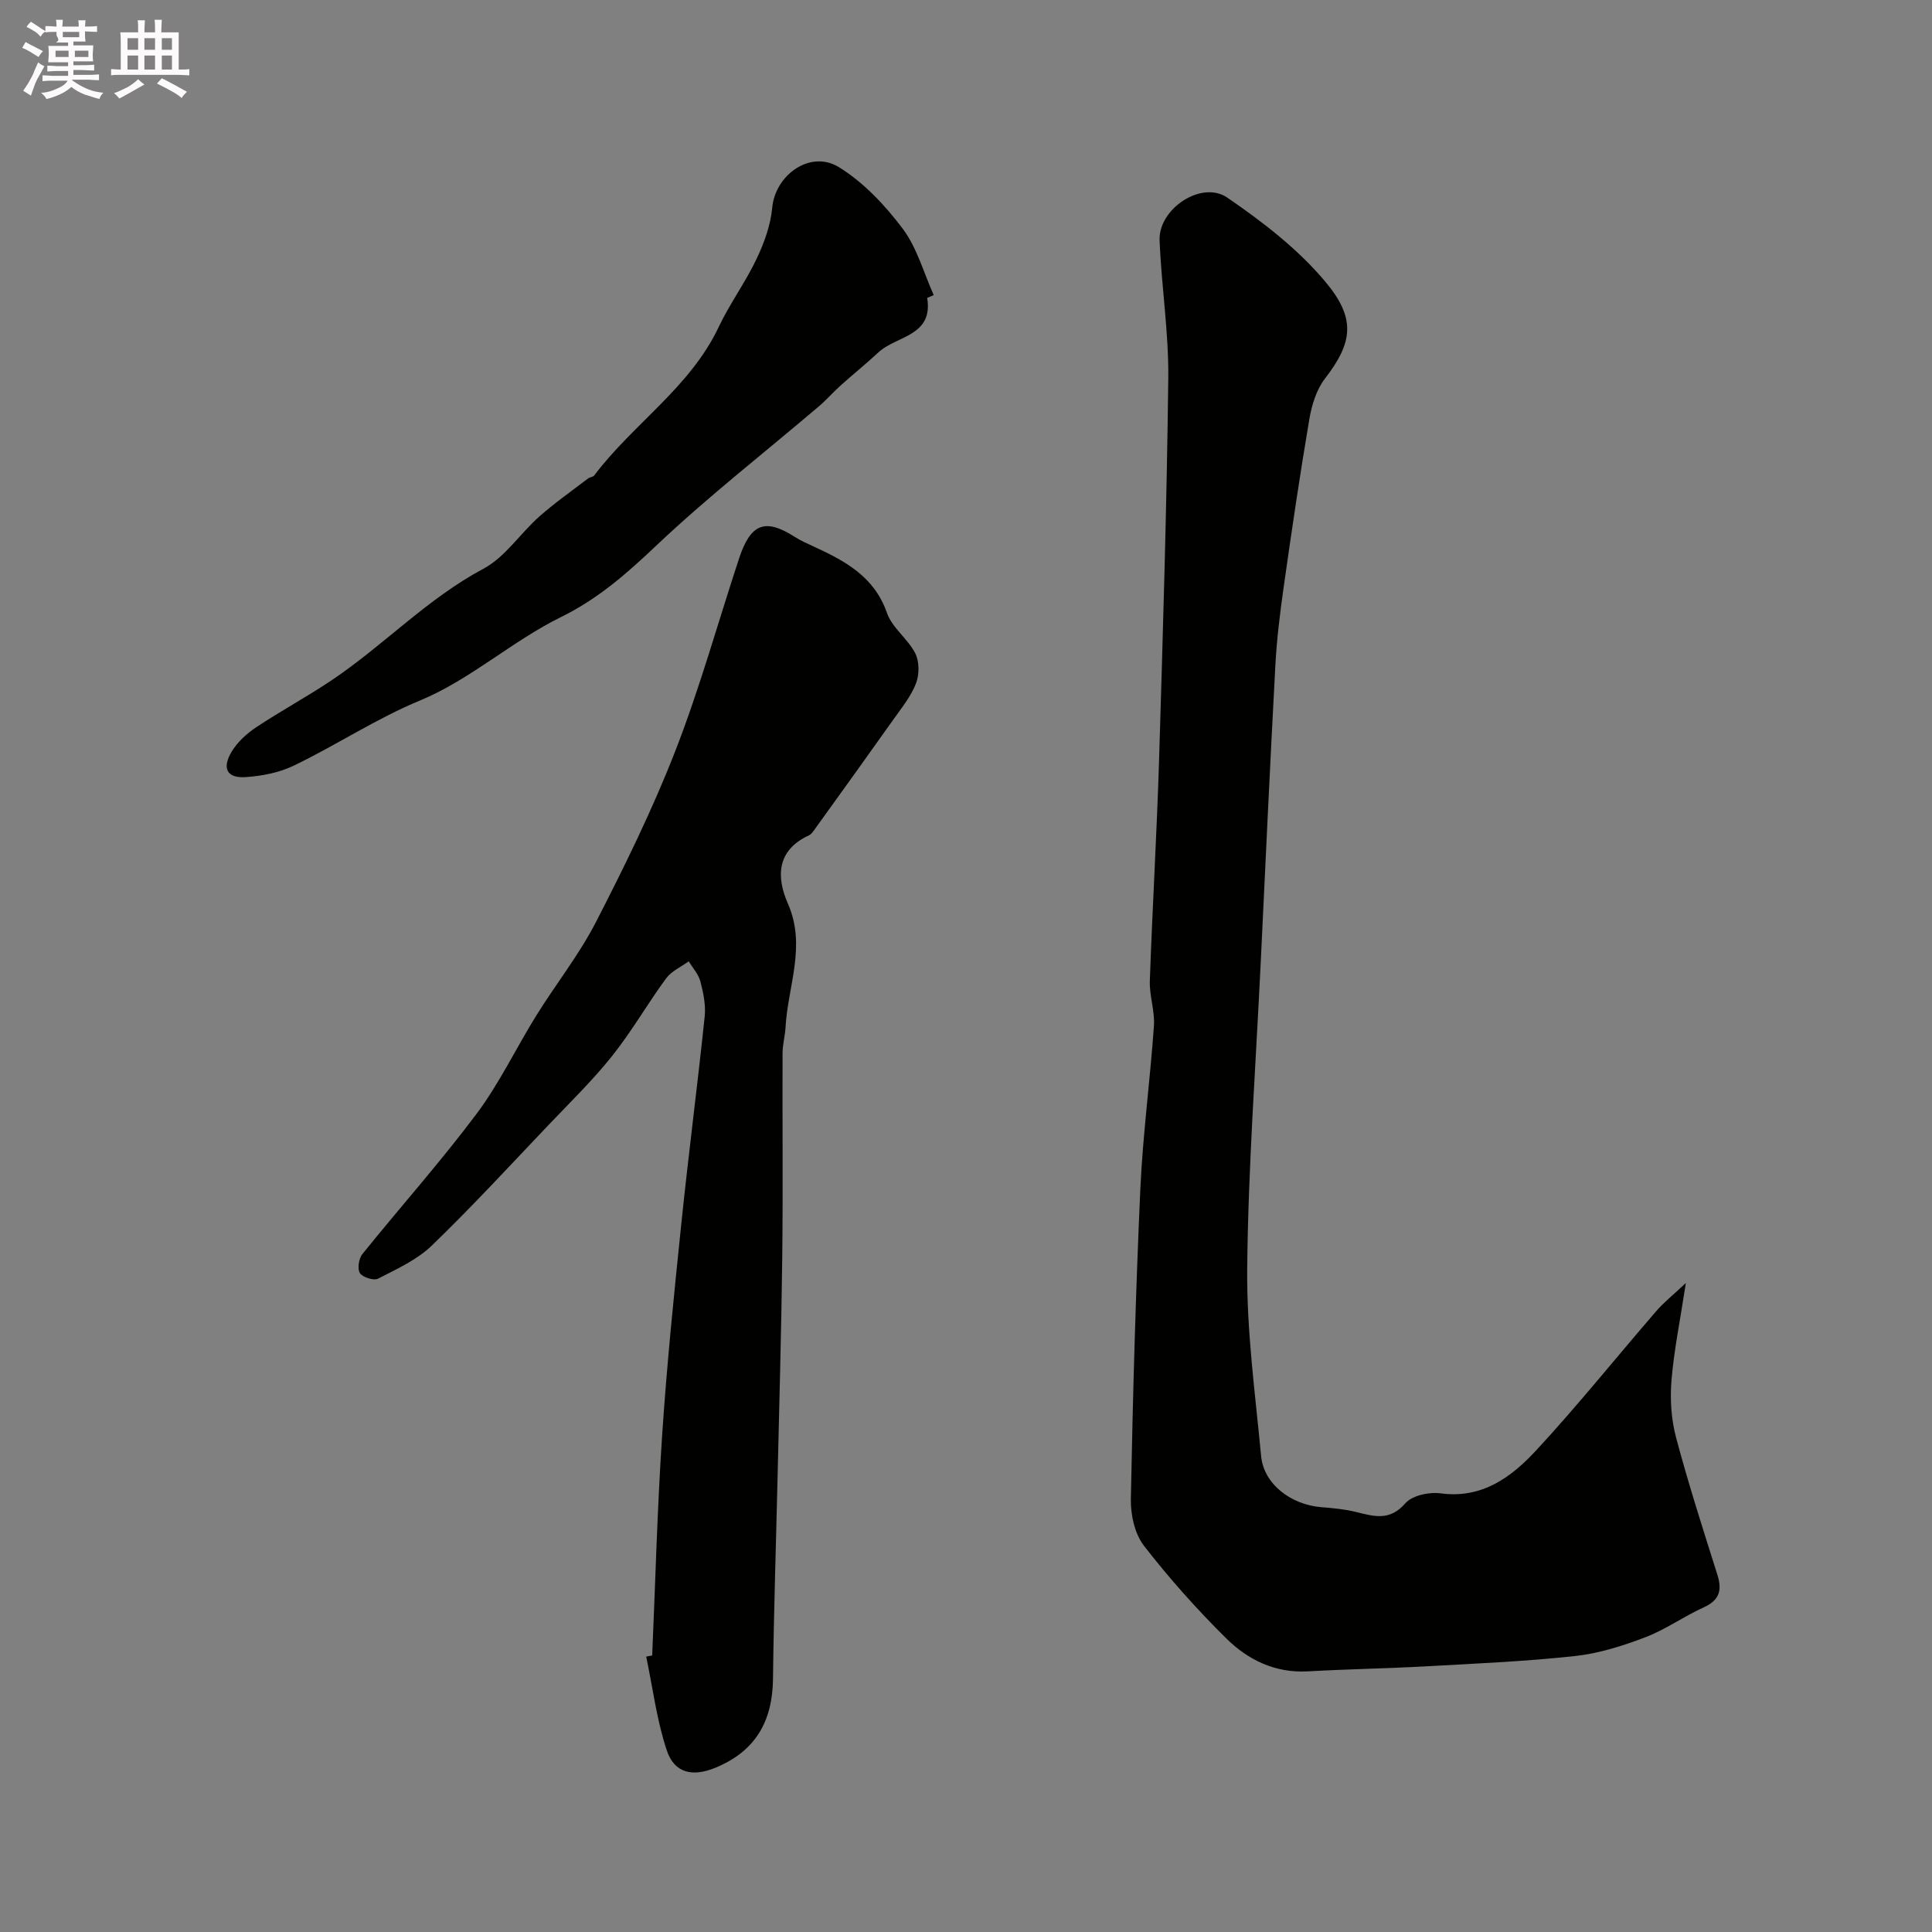
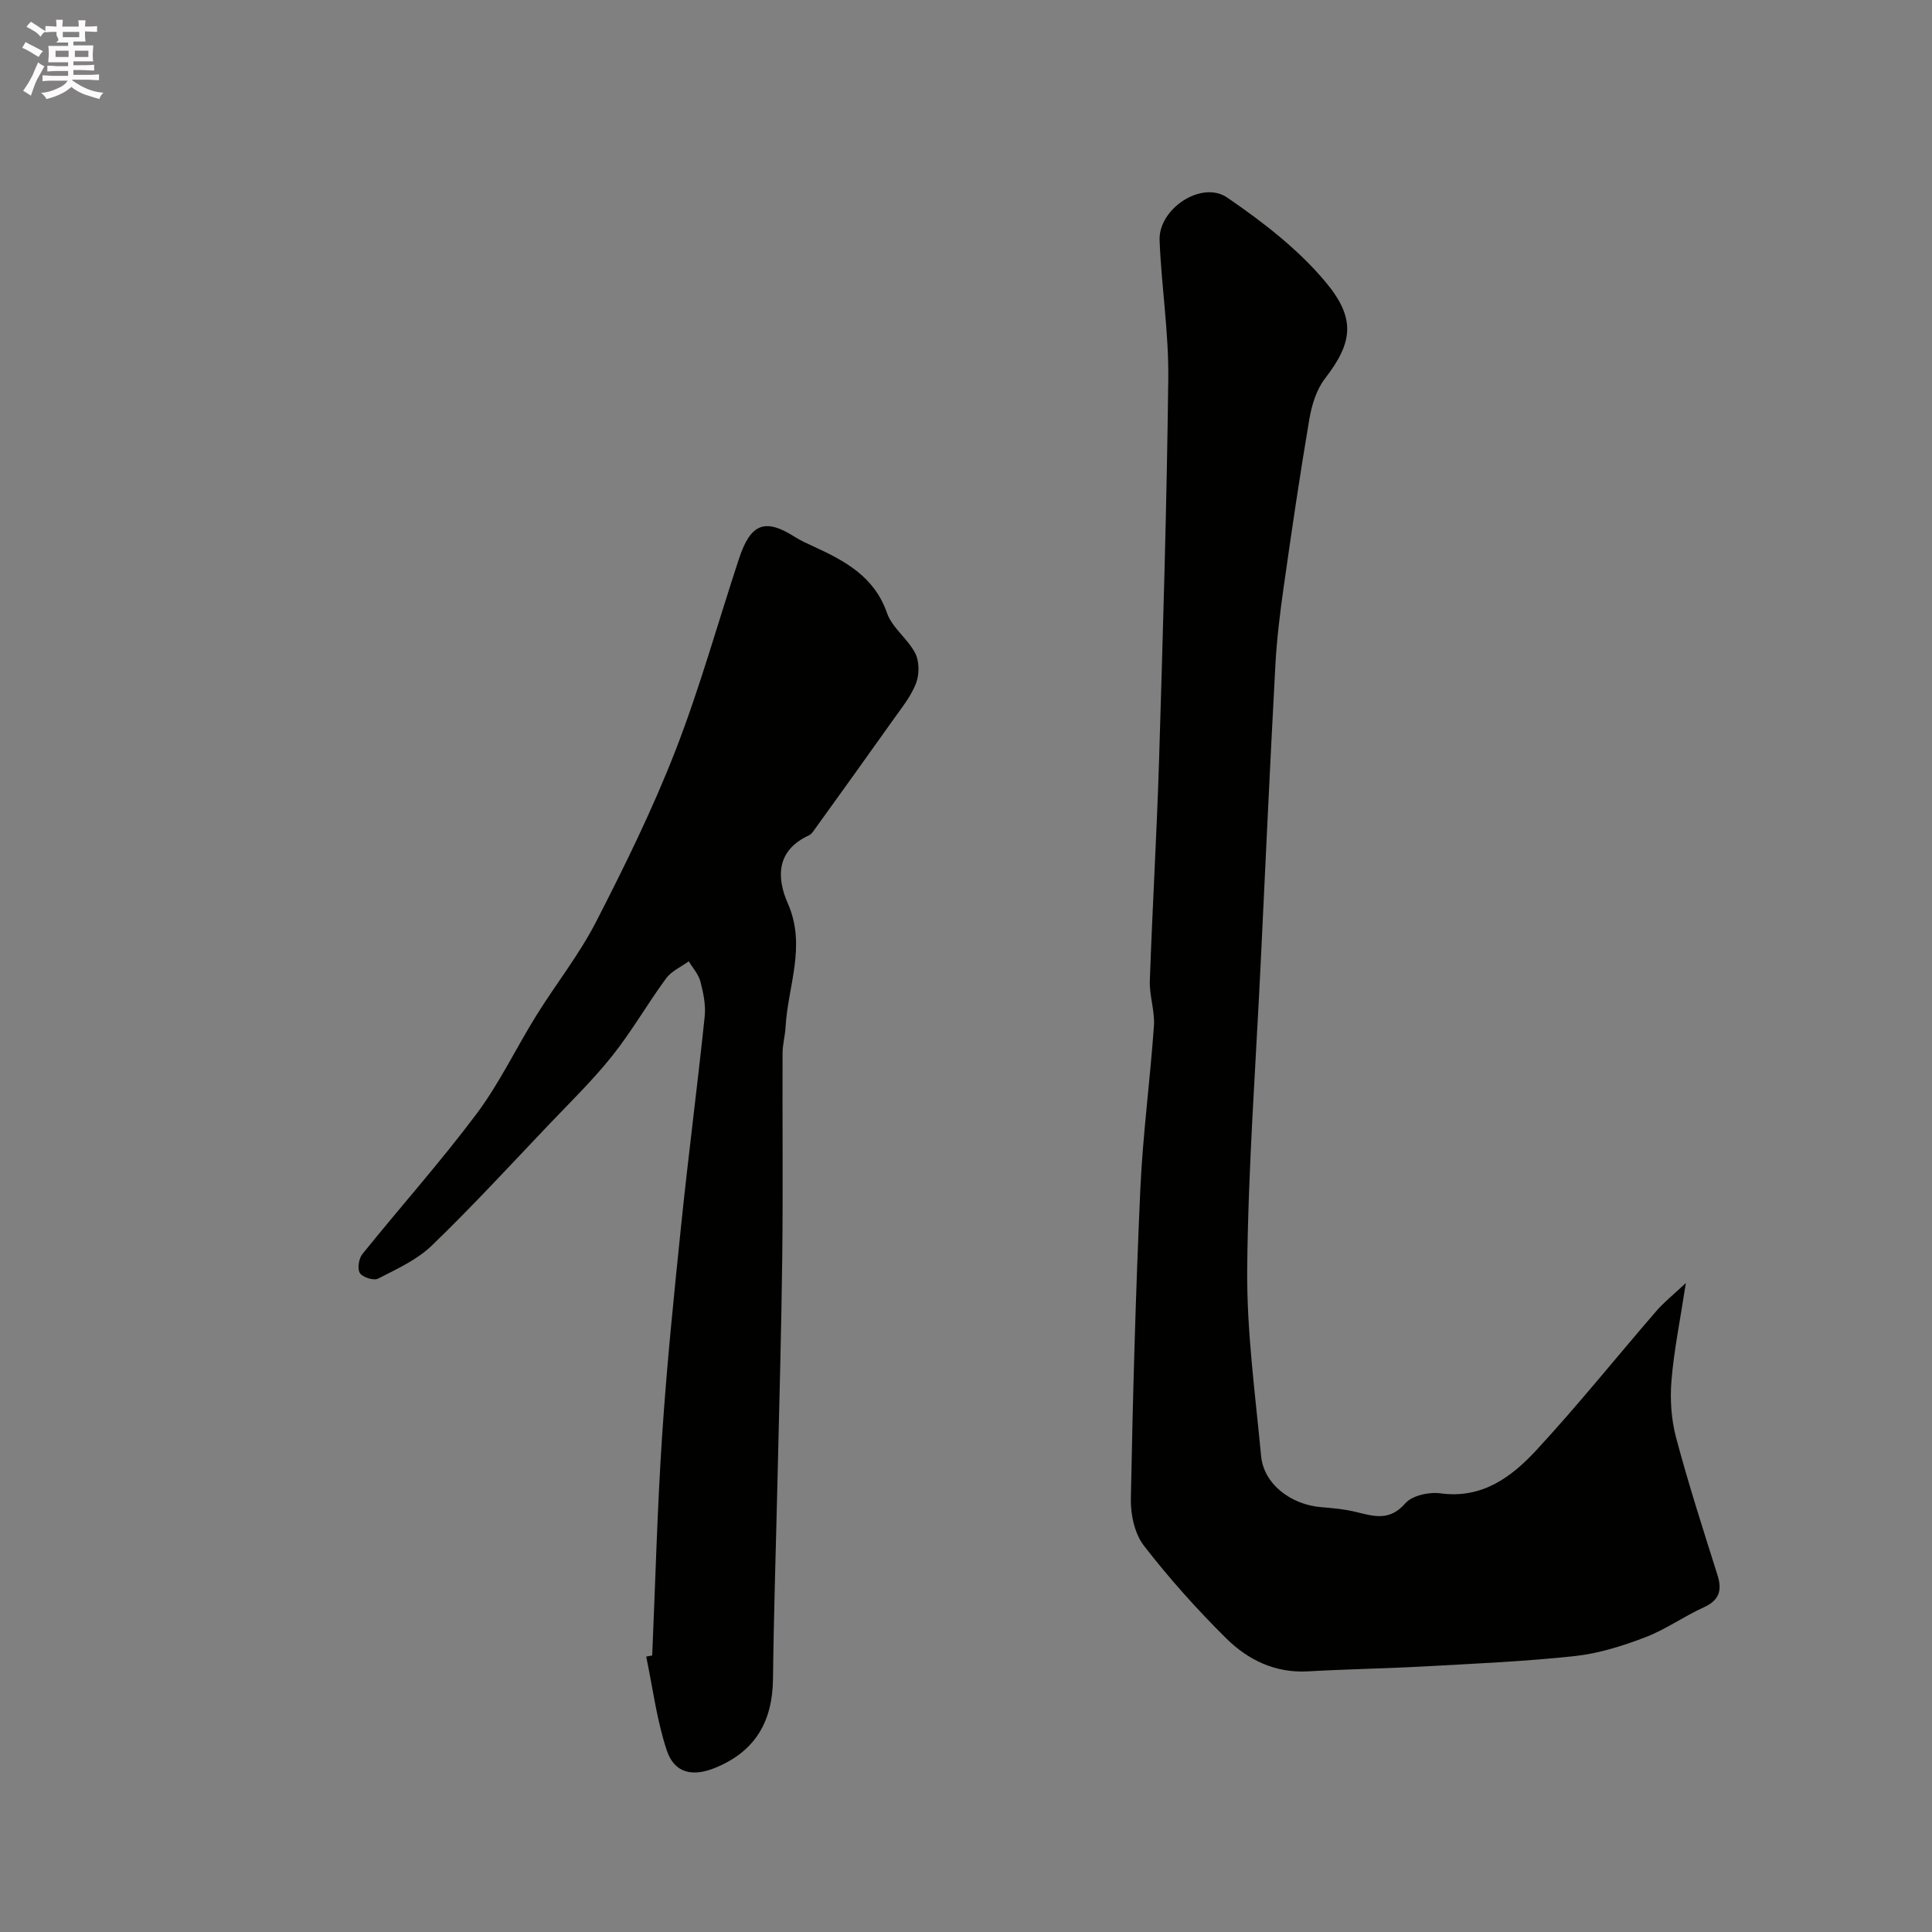
<svg xmlns="http://www.w3.org/2000/svg" enable-background="new 0 0 400 400" viewBox="0 0 400 400">
  <rect x="0" y="0" width="400" height="400" fill="#808080" stroke="none" />
  <path d="m6.8 9.5c.6.3 1.3.7 2.1 1.1-.4.4-.7.8-.9 1.2-.7-.4-1.3-.8-1.8-1.1s-1.1-.6-1.6-.8c.2-.4.5-.8.7-1.2.4.2.8.5 1.5.8zm.9 6.9c-.3.6-.5 1.1-.7 1.7s-.4 1.1-.6 1.7c-.6-.4-1.1-.7-1.6-1 .7-1 1.2-1.8 1.5-2.4.3-.5.6-1.1.8-1.7.3-.6.5-1.2.8-1.8.3.3.8.6 1.3.8-.7 1.3-1.2 2.2-1.5 2.7zm.1-11c.4.3 1 .7 1.7 1.1-.5.2-.8.6-1.1 1.1-.5-.6-1-1-1.4-1.2s-.9-.6-1.5-.8c.2-.4.5-.7.9-1.1.5.3.9.6 1.4.9zm10.5 13.1c1 .4 2 .6 3.1.7-.4.4-.7.8-.8 1.3-.9-.2-1.9-.6-3-.9-1-.4-2-.9-2.8-1.6-.5.4-1.1.9-1.9 1.3s-1.9.9-3.3 1.2c-.1-.3-.5-.8-1.1-1.3 1 0 2.1-.3 3.2-.8 1.2-.5 1.9-1 2.3-1.7h-3.2c-.4 0-1 0-2 .1v-1.2c1 0 1.7.1 2 .1h3.3v-1h-2.3c-.2 0-.9 0-2 .1v-1.2c1.2 0 1.9.1 2 .1h2.3v-.8h-4.1c0-.7.1-1.2.1-1.6 0-.5 0-1.1-.1-1.8h4.1v-.7h-2.5c1-.6.1-1.1.1-1.6v-.6h-.5c-.4 0-1 0-1.8.1v-1.3c1.2 0 1.9.1 2.1.1h.2c0-.3 0-.8-.1-1.4h1.4c0 .6-.1 1-.1 1.4h3.4c0-.4 0-.8-.1-1.3h1.5c0 .4-.1.9-.1 1.3.7 0 1.5 0 2.5-.1v1.2c-1 0-1.8-.1-2.5-.1v.6c0 .3 0 .8.1 1.5h-2.5v.8h4.1c0 .7-.1 1.3-.1 1.8s0 1 .1 1.5h-4.1v.8h1.4c.8 0 1.8 0 2.9-.1v1.2c-1 0-1.9-.1-2.8-.1h-1.5v1h3.2c.3 0 1 0 2.1-.1v1.2c-1.1 0-1.8-.1-2.1-.1h-3.4l-.1.1c1.4 1 2.4 1.5 3.4 1.9zm-4.1-6.7v-1.3h-2.7v1.3zm2.2-4.1v-1.1h-3.4v1.1zm1.9 4.1v-1.3h-2.8v1.3z" fill="#fcfafa" />
-   <path d="m37 6.7v2.3 5.4c1 0 1.8 0 2.2-.1v1.3c-.6 0-1.5-.1-2.5-.1h-11.9c-.7 0-1.3 0-1.8.1v-1.3c.5 0 1.1.1 2 .1v-5.2c0-1 0-1.8-.1-2.5h3.7c0-1.3 0-2.1-.1-2.5h1.5c0 .4-.1 1.3-.1 2.5h2.2c0-1.2 0-2.1-.1-2.6h1.5c0 .4-.1 1.3-.1 2.6zm-12.3 13.7c-.3-.4-.7-.8-1.1-1.1 1.1-.4 2.1-.9 2.9-1.3.8-.5 1.5-1 2.1-1.6.4.4.9.8 1.3 1.1-2.5 1.4-4.2 2.4-5.2 2.9zm3.9-10.1v-2.4h-2.2v2.4zm0 4.1v-2.9h-2.2v2.9zm3.5-4.1v-2.4h-2.2v2.4zm0 4.1v-2.9h-2.2v2.9zm.4 2.9 1-1.1c.6.3 1.4.7 2.5 1.3s2 1.1 2.7 1.5c-.4.4-.8.8-1.1 1.3-.8-.8-2.5-1.7-5.1-3zm3.1-7v-2.4h-2.1v2.4zm0 4.1v-2.9h-2.1v2.9z" fill="#fcfafa" />
  <g fill="#010100">
    <path d="m349.04 265.63c-1.2 7.83-2.47 13.98-2.98 20.2-.32 3.89-.05 8.03.95 11.79 2.54 9.56 5.58 18.99 8.56 28.43 1.02 3.22.41 5.26-2.84 6.74-4.12 1.87-7.89 4.59-12.09 6.19-4.66 1.78-9.58 3.34-14.51 3.88-10.15 1.11-20.38 1.55-30.59 2.12-8.26.46-16.54.59-24.8 1.06-6.73.37-12.34-2.37-16.82-6.79-6.09-6.02-11.84-12.46-17.08-19.22-1.91-2.47-2.77-6.41-2.71-9.66.41-21.37 1-42.75 1.96-64.1.51-11.32 2.03-22.59 2.82-33.9.21-3.06-.96-6.2-.85-9.29.53-15.21 1.44-30.4 1.91-45.61.8-26.36 1.6-52.73 1.91-79.1.11-9.53-1.42-19.06-1.8-28.61-.26-6.52 8.69-12.49 14.01-8.85 7.34 5.03 14.65 10.66 20.31 17.42 6.32 7.54 5.76 12.5-.08 20.05-1.76 2.28-2.73 5.46-3.23 8.37-1.97 11.59-3.68 23.23-5.33 34.88-.76 5.35-1.42 10.74-1.71 16.14-1.11 20.63-2.06 41.27-3.05 61.9-1.01 20.97-2.57 41.93-2.78 62.91-.13 12.95 1.66 25.94 2.88 38.89.54 5.75 6.13 10.08 12.52 10.58 2.44.19 4.91.43 7.27 1.02 3.68.92 6.88 1.84 10.06-1.82 1.42-1.63 4.92-2.39 7.28-2.07 8.63 1.17 14.69-3.36 19.84-8.92 8.6-9.29 16.53-19.2 24.82-28.78 1.51-1.77 3.36-3.23 6.15-5.85z" />
    <path d="m135.03 342.75c.66-15.2 1.05-30.42 2.06-45.6.97-14.59 2.45-29.15 3.96-43.7 1.48-14.35 3.35-28.65 4.85-43 .25-2.37-.28-4.9-.89-7.24-.39-1.5-1.58-2.79-2.41-4.18-1.59 1.16-3.58 2.02-4.69 3.53-3.86 5.26-7.11 10.97-11.17 16.06-4.01 5.03-8.66 9.56-13.11 14.23-8.01 8.41-15.88 16.98-24.24 25.04-3.07 2.96-7.25 4.85-11.12 6.84-.89.46-3.19-.27-3.76-1.15-.56-.88-.23-3.01.52-3.94 7.82-9.71 16.15-19.04 23.62-29.01 4.75-6.34 8.2-13.64 12.4-20.4 4.04-6.5 8.86-12.57 12.34-19.34 5.95-11.58 11.72-23.33 16.44-35.45 5.06-13 8.8-26.51 13.17-39.77 2.42-7.34 5.41-8.44 11.61-4.48 1.21.77 2.54 1.36 3.85 1.96 6.5 2.99 12.55 6.21 15.18 13.76 1.07 3.08 4.33 5.35 5.86 8.36.86 1.7.85 4.39.15 6.21-1.03 2.68-2.96 5.05-4.65 7.44-5.45 7.69-10.96 15.33-16.46 22.97-.29.4-.62.86-1.05 1.06-6.72 3.08-6.78 8.65-4.37 14.12 3.87 8.77-.01 17.09-.48 25.59-.1 1.79-.61 3.58-.62 5.36-.05 14 .1 28-.06 41.99-.18 15.27-.62 30.53-.97 45.8-.32 13.93-.79 27.86-.95 41.8-.1 8.8-3.65 15-11.97 18.4-4.59 1.88-8.42 1.19-10.02-3.61-2.08-6.25-2.9-12.93-4.26-19.42.42-.07.83-.15 1.24-.23z" />
-     <path d="m191.96 61.67c1.32 7.97-6.4 7.83-10.09 11.28-2.53 2.36-5.24 4.53-7.82 6.85-1.55 1.39-2.92 2.98-4.51 4.33-11.26 9.58-22.96 18.7-33.69 28.85-6.09 5.77-12.01 10.99-19.71 14.78-10.11 4.97-18.82 12.98-29.14 17.25-9.25 3.83-17.39 9.29-26.25 13.54-2.99 1.43-6.52 2.11-9.86 2.34-3.89.27-5.01-1.78-2.92-5.28 1.19-1.99 3.12-3.74 5.08-5.04 5.09-3.39 10.5-6.3 15.58-9.71 10.8-7.24 19.78-16.88 31.44-23.1 4.51-2.4 7.63-7.32 11.61-10.84 3.18-2.81 6.68-5.26 10.06-7.85.38-.29 1.04-.3 1.3-.65 8.05-10.68 19.84-18.2 25.76-30.72 2.29-4.85 5.54-9.25 7.84-14.1 1.58-3.32 2.91-6.99 3.24-10.6.63-6.78 7.87-12.03 13.79-8.4 5.11 3.14 9.55 7.87 13.2 12.71 2.99 3.97 4.36 9.15 6.45 13.79-.46.19-.91.38-1.36.57z" />
  </g>
</svg>